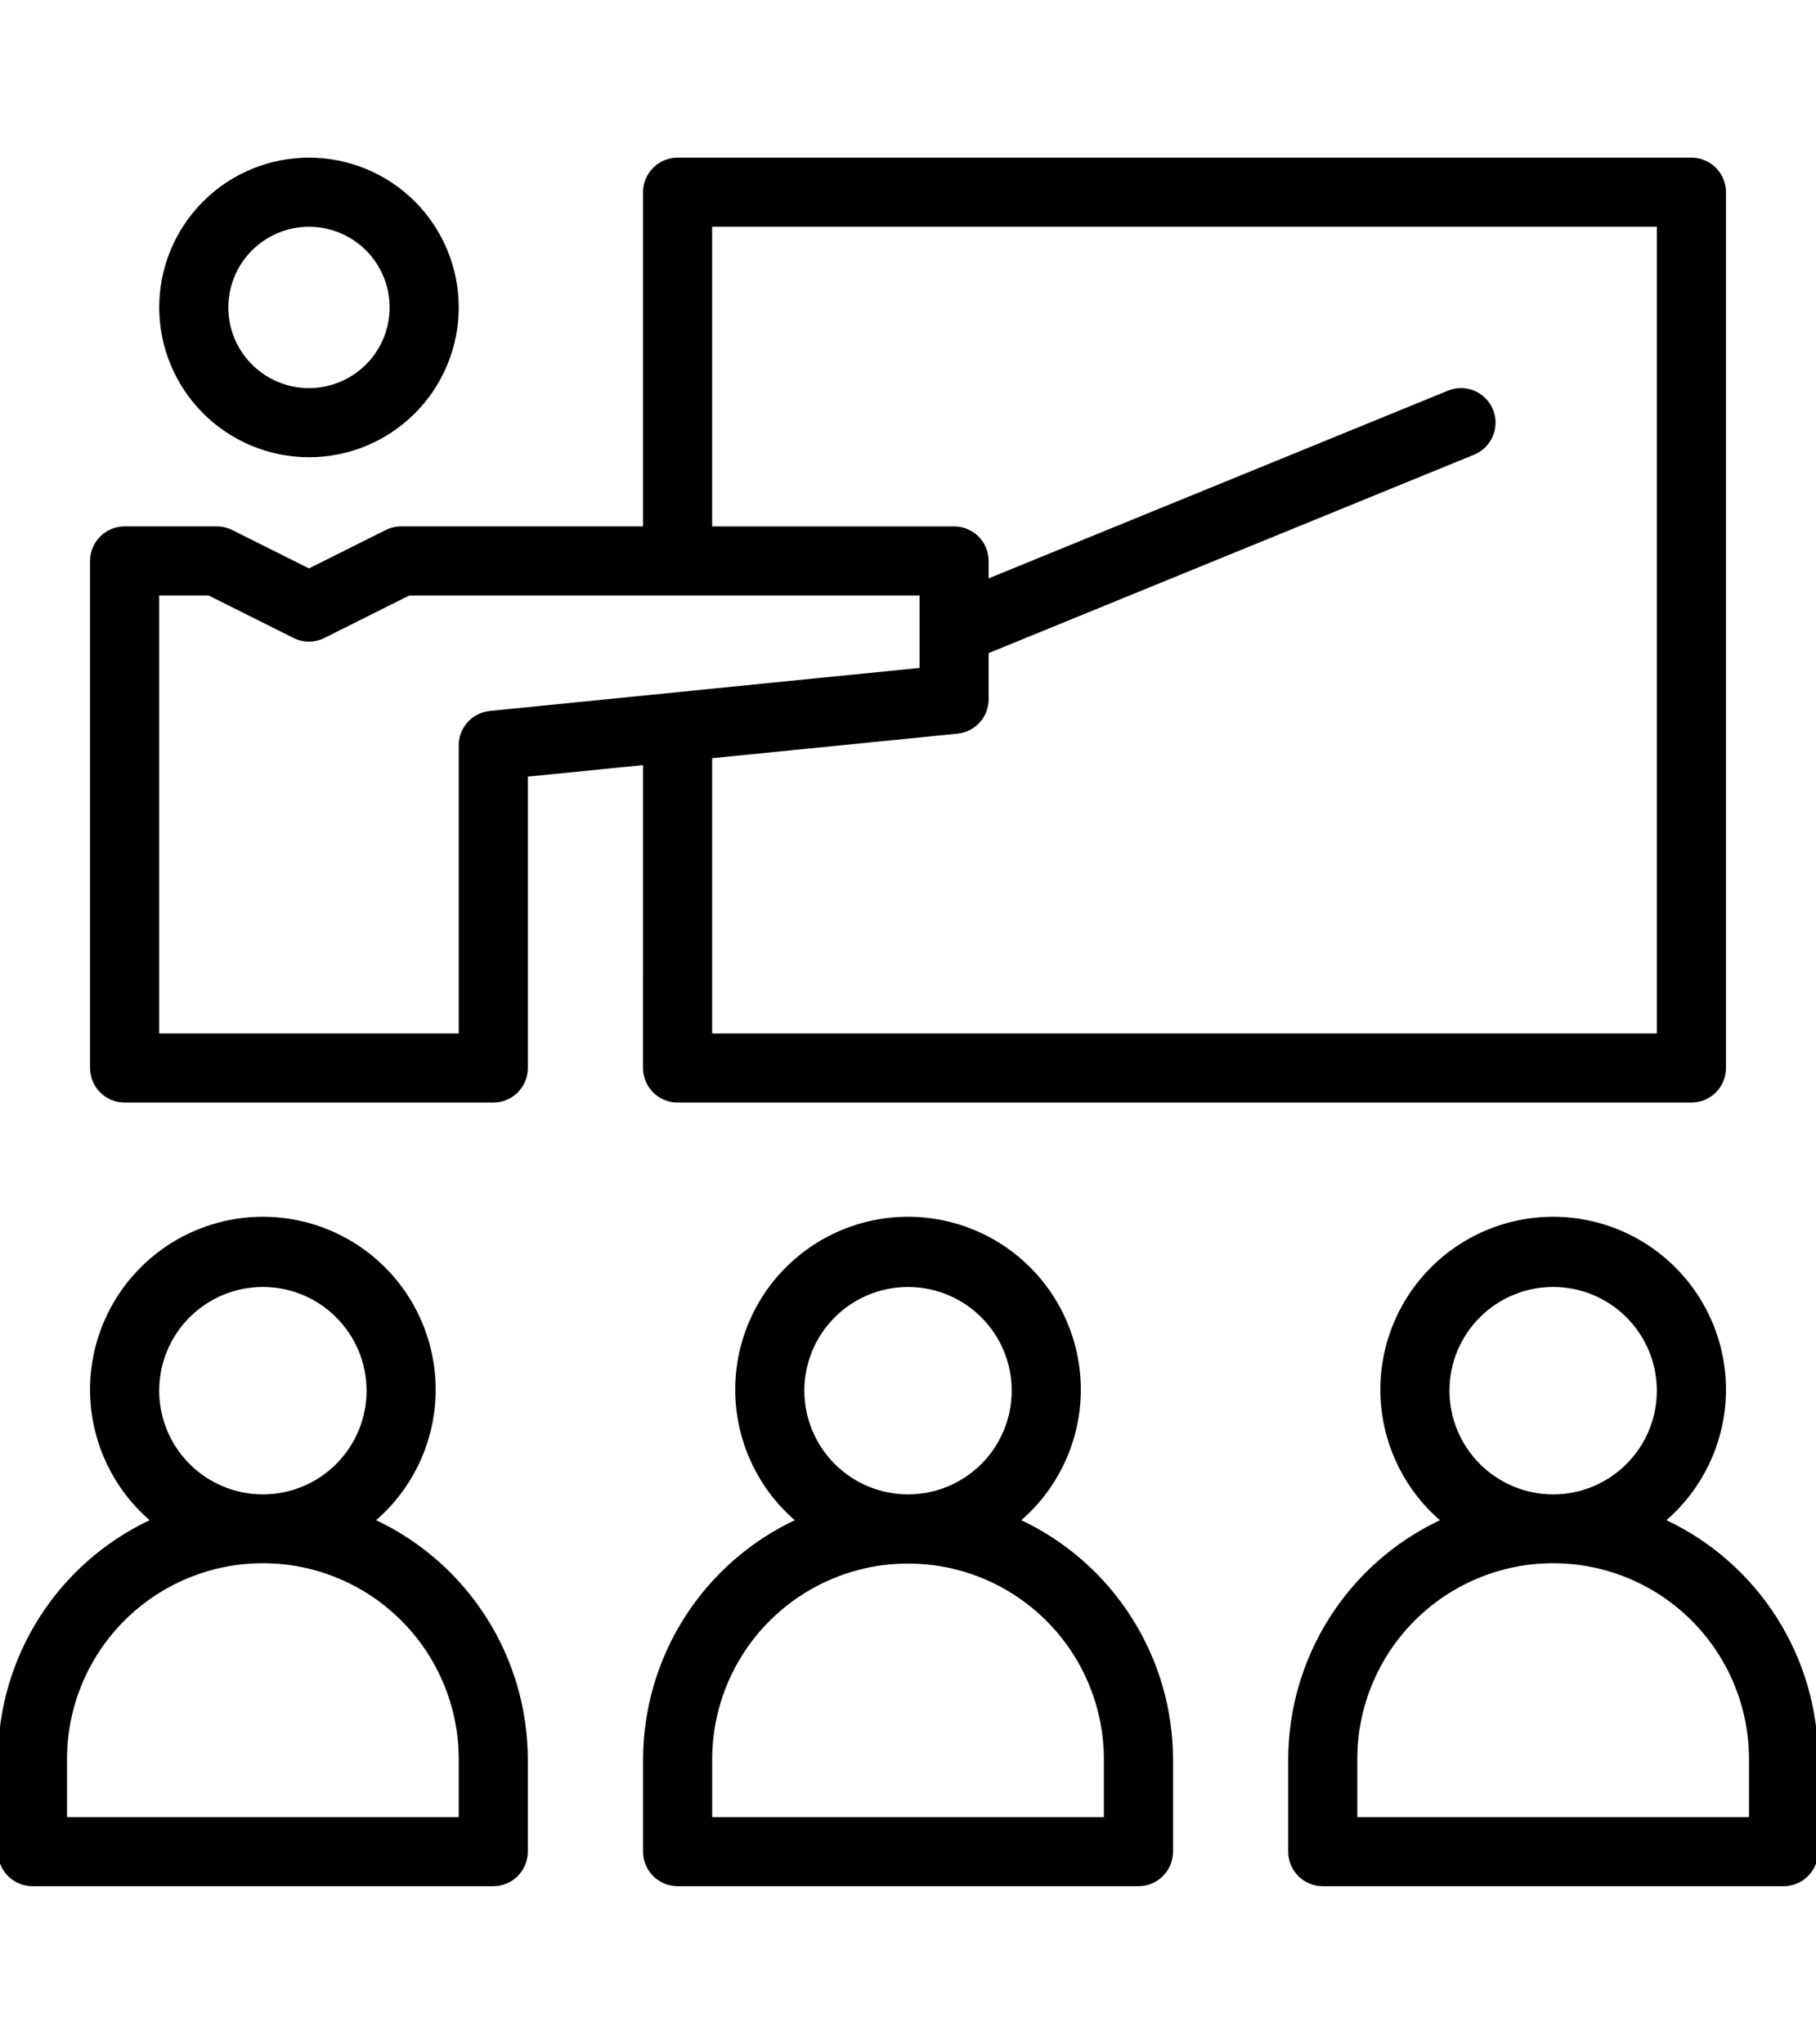
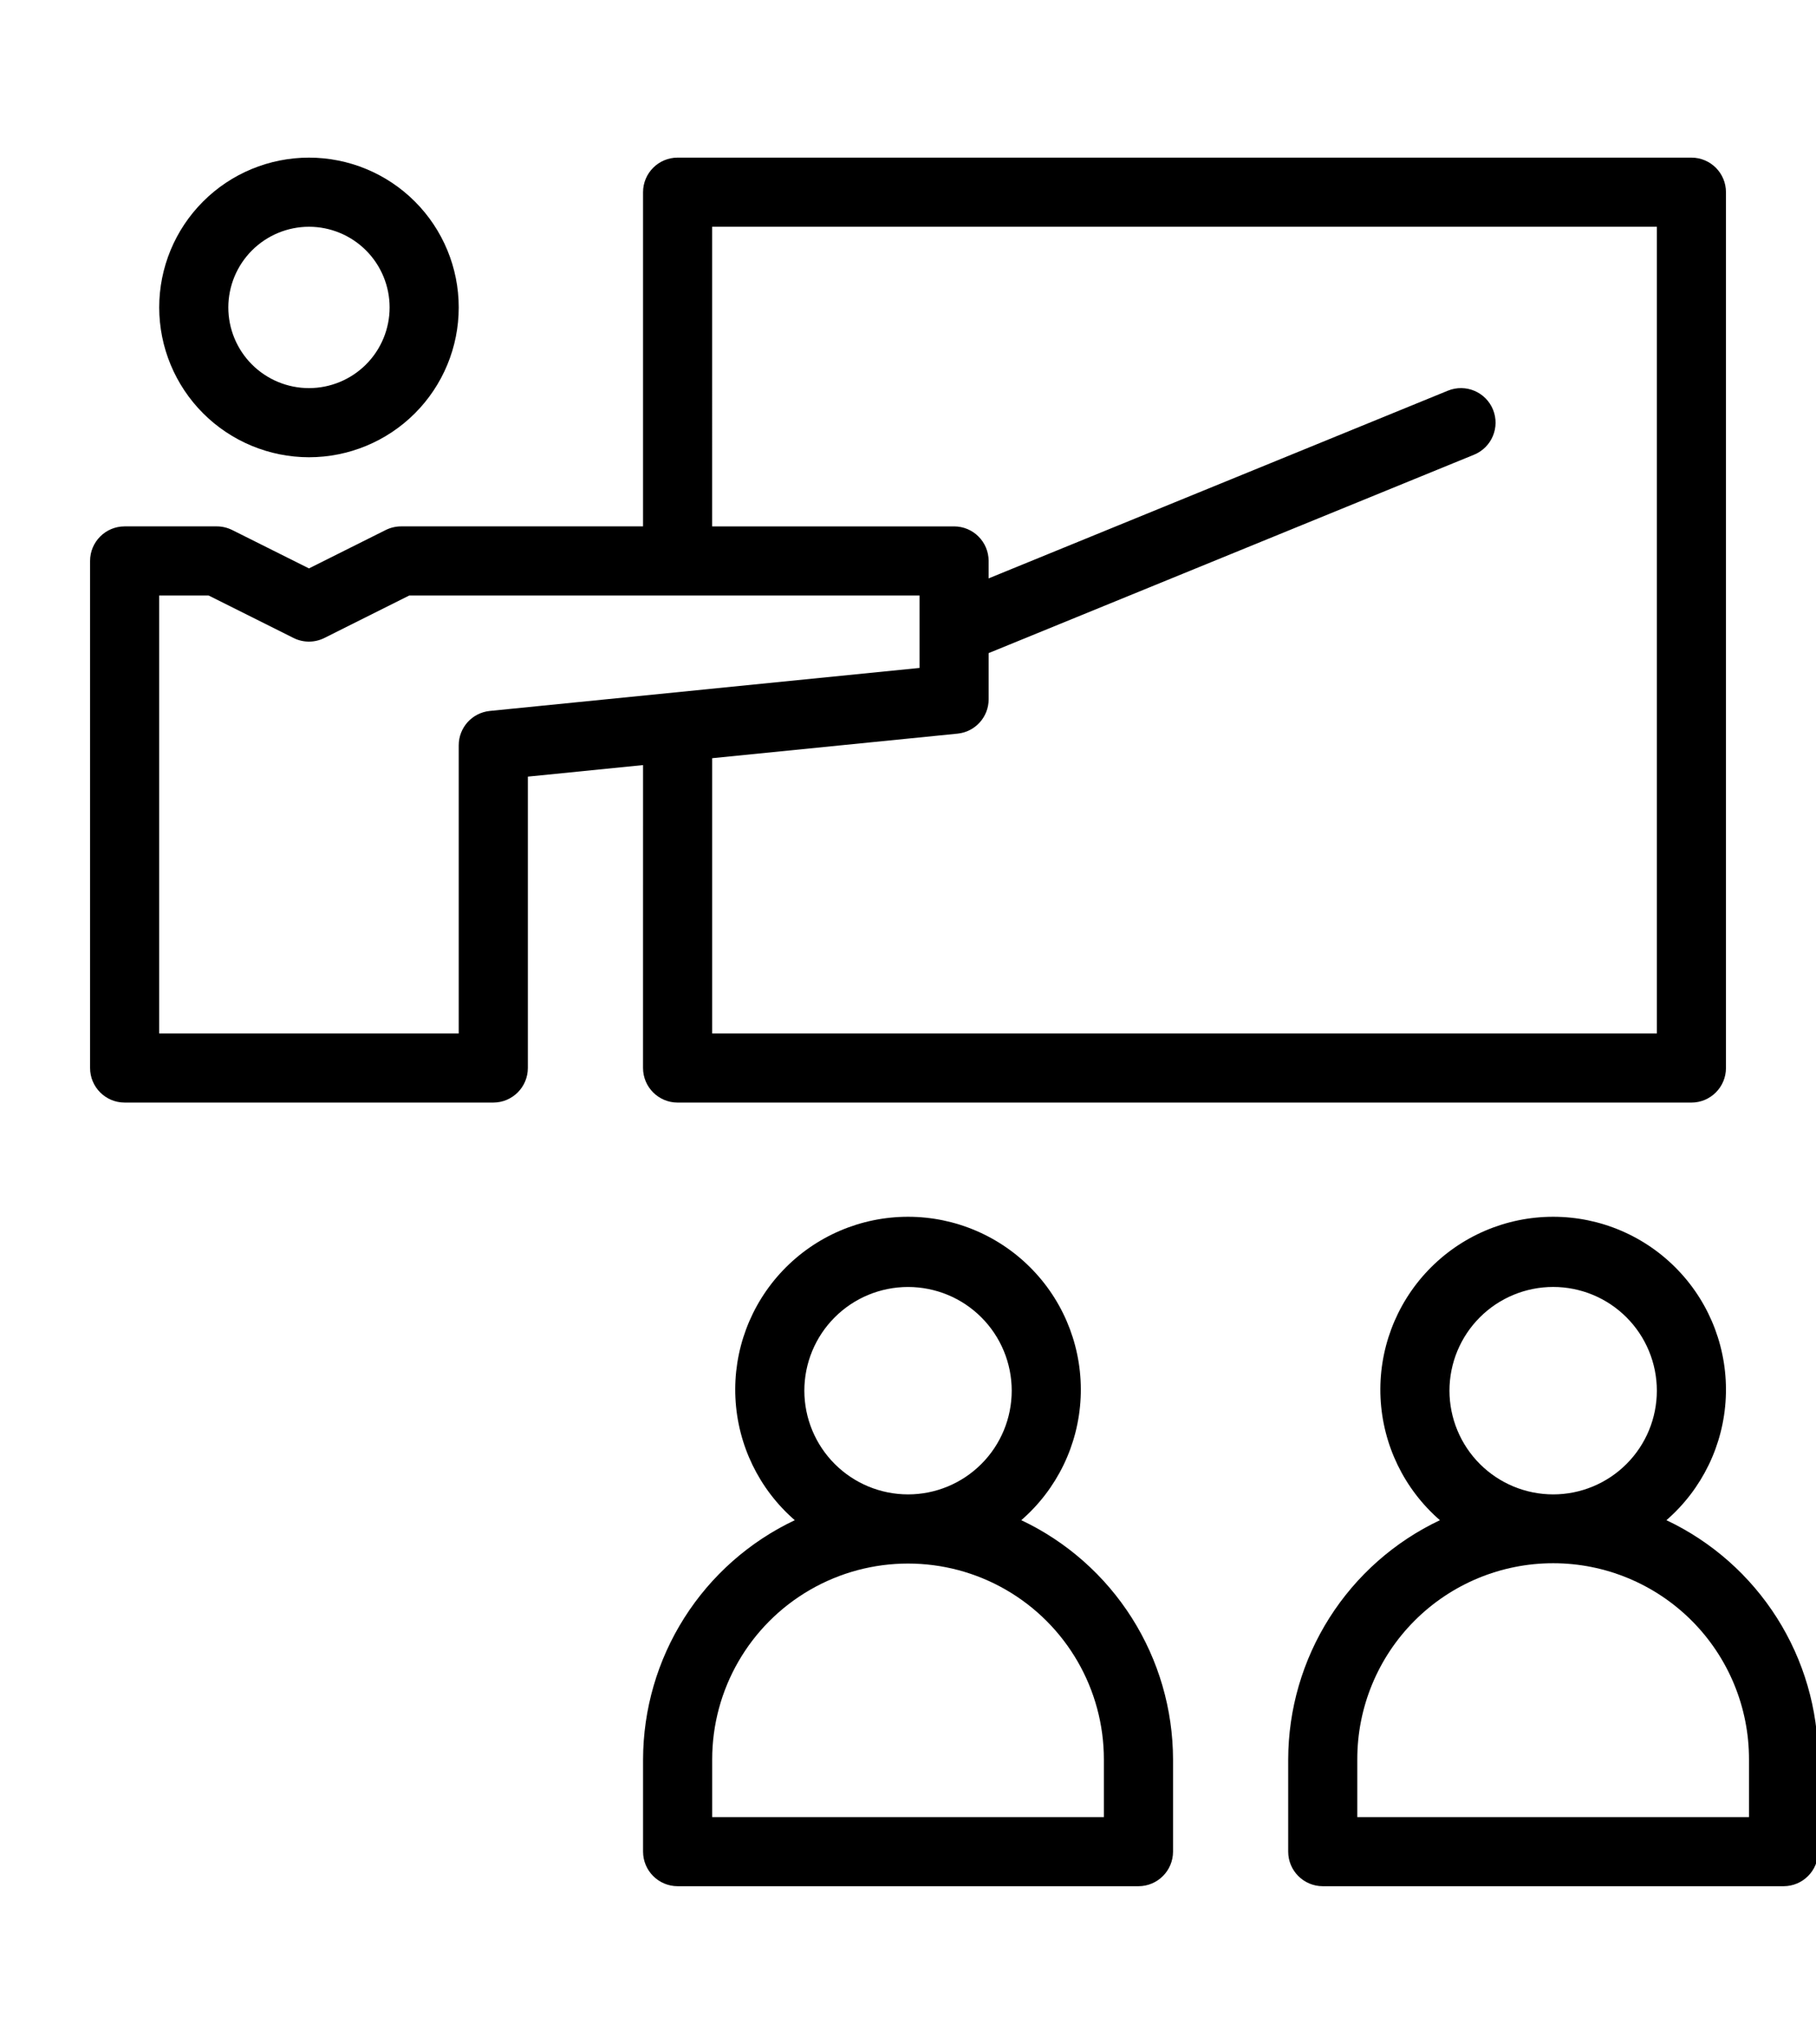
<svg xmlns="http://www.w3.org/2000/svg" id="Layer_1" viewBox="0 0 1333.2 1500">
  <path d="M472.08,783.82c.01,14.01,11.37,25.37,25.38,25.38h744.27c14.01-.01,25.37-11.37,25.37-25.38V141.05c0-14.01-11.36-25.36-25.37-25.37H497.46c-14,.01-25.36,11.36-25.37,25.37v245.27h-177.6c-3.94,0-7.83,.92-11.35,2.68l-56.32,28.16-56.32-28.16c-3.53-1.75-7.42-2.68-11.35-2.68H91.5c-14.01,0-25.37,11.36-25.37,25.37v372.12c0,14.01,11.36,25.37,25.37,25.38H362.15c14.01-.01,25.36-11.37,25.37-25.38v-213.84l84.58-8.46-.02,222.31Zm50.75-617.4h693.52V758.45H522.83v-202l180.14-18.02h-.01c12.98-1.29,22.85-12.2,22.85-25.23v-33.88l356.37-145.61h-.01c12.98-5.31,19.2-20.12,13.9-33.1-5.31-12.96-20.12-19.19-33.1-13.89l-337.18,137.77v-12.78h.01c-.01-14.02-11.37-25.38-25.38-25.38h-177.6V166.42Zm-163.22,355.35h0c-12.98,1.3-22.85,12.21-22.84,25.25v211.44H116.87V437.05s36.28,0,36.28,0l62.31,31.16c7.14,3.57,15.55,3.57,22.69,0l62.31-31.16h374.6v53.16l-315.46,31.56Z" />
  <path d="M749.76,1115.69c26.2-22.73,41.95-55.2,43.58-89.84,1.64-34.65-10.98-68.46-34.92-93.54-23.95-25.1-57.12-39.31-91.8-39.31s-67.86,14.21-91.8,39.31c-23.94,25.09-36.56,58.9-34.92,93.54,1.63,34.65,17.37,67.12,43.58,89.84-33.27,15.73-61.4,40.59-81.11,71.67-19.71,31.08-30.2,67.12-30.27,103.92v67.66c.01,14.01,11.37,25.36,25.38,25.37h338.32c14-.01,25.36-11.36,25.37-25.37v-67.66c-.06-36.81-10.56-72.85-30.27-103.92-19.72-31.08-47.84-55.94-81.11-71.67h0Zm-159.26-95.05c0-20.19,8.02-39.55,22.3-53.83,14.27-14.27,33.63-22.28,53.82-22.28s39.55,8.01,53.82,22.28c14.27,14.27,22.3,33.64,22.3,53.83s-8.02,39.55-22.3,53.82c-14.27,14.27-33.63,22.3-53.82,22.3-20.18-.02-39.53-8.04-53.8-22.32-14.27-14.26-22.3-33.62-22.32-53.8h0Zm219.9,312.94h-287.56v-42.29c0-51.37,27.4-98.83,71.89-124.52,44.49-25.68,99.29-25.68,143.78,0,44.49,25.69,71.89,73.15,71.89,124.52v42.29Z" />
  <path d="M1223.38,1115.69c26.19-22.73,41.95-55.2,43.58-89.84,1.64-34.65-10.98-68.46-34.93-93.54-23.94-25.1-57.11-39.31-91.79-39.31s-67.86,14.21-91.8,39.31c-23.94,25.09-36.56,58.9-34.93,93.54,1.64,34.65,17.39,67.12,43.59,89.84-33.28,15.73-61.4,40.59-81.11,71.67-19.71,31.08-30.21,67.12-30.27,103.92v67.66c.01,14.01,11.36,25.36,25.37,25.37h338.32c14.01-.01,25.37-11.36,25.37-25.37v-67.66c-.06-36.81-10.55-72.85-30.27-103.92-19.71-31.08-47.84-55.94-81.11-71.67h0Zm-159.26-95.05h-.01c0-20.19,8.02-39.55,22.3-53.83,14.27-14.27,33.64-22.3,53.83-22.3s39.55,8.02,53.82,22.3c14.27,14.27,22.3,33.64,22.3,53.83s-8.02,39.55-22.3,53.82c-14.27,14.27-33.63,22.3-53.82,22.3-20.19-.02-39.53-8.04-53.81-22.32-14.26-14.26-22.3-33.62-22.32-53.8h.01Zm219.9,312.94h-287.58v-42.29c-.06-38.18,15.06-74.8,42.04-101.82,26.97-27.01,63.57-42.2,101.75-42.2s74.77,15.19,101.75,42.2c26.97,27.01,42.09,63.64,42.03,101.82v42.29Z" />
-   <path d="M276.12,1115.69c26.2-22.73,41.95-55.2,43.59-89.84,1.63-34.65-10.99-68.46-34.93-93.54-23.95-25.1-57.11-39.31-91.8-39.31s-67.86,14.21-91.79,39.31c-23.95,25.09-36.57,58.9-34.93,93.54,1.63,34.65,17.39,67.12,43.58,89.84-33.27,15.73-61.4,40.59-81.11,71.67-19.72,31.08-30.21,67.12-30.27,103.92v67.66c0,14.01,11.36,25.36,25.37,25.37H362.13c14.01-.01,25.36-11.36,25.37-25.37v-67.66c-.06-36.81-10.56-72.85-30.27-103.92-19.72-31.08-47.84-55.94-81.11-71.67h0Zm-159.26-95.05c0-20.19,8.02-39.55,22.3-53.83,14.27-14.27,33.63-22.3,53.82-22.3s39.55,8.02,53.83,22.3c14.27,14.27,22.3,33.64,22.3,53.83s-8.02,39.55-22.3,53.82c-14.27,14.27-33.64,22.3-53.83,22.3-20.18-.02-39.52-8.04-53.8-22.32-14.27-14.26-22.3-33.62-22.32-53.8h0Zm219.9,312.94H49.2v-42.29c-.06-38.18,15.06-74.8,42.03-101.82,26.98-27.01,63.58-42.2,101.75-42.2s74.78,15.19,101.75,42.2c26.98,27.01,42.1,63.64,42.04,101.82v42.29Z" />
  <path d="M226.83,335.58c29.15,0,57.12-11.59,77.74-32.21,20.62-20.62,32.2-48.58,32.2-77.74s-11.58-57.12-32.2-77.74c-20.62-20.62-48.59-32.21-77.74-32.21s-57.13,11.59-77.74,32.21c-20.62,20.62-32.21,48.59-32.21,77.74,.03,29.15,11.63,57.1,32.24,77.71,20.61,20.61,48.55,32.21,77.71,32.24h0Zm0-169.16c15.7,0,30.76,6.24,41.86,17.34,11.11,11.11,17.34,26.17,17.34,41.87,.01,15.7-6.23,30.76-17.33,41.86-11.11,11.11-26.17,17.34-41.87,17.35-15.7,0-30.76-6.24-41.87-17.34-11.1-11.11-17.34-26.17-17.34-41.87,.02-15.7,6.27-30.74,17.36-41.85,11.1-11.1,26.15-17.34,41.85-17.36h0Z" />
</svg>